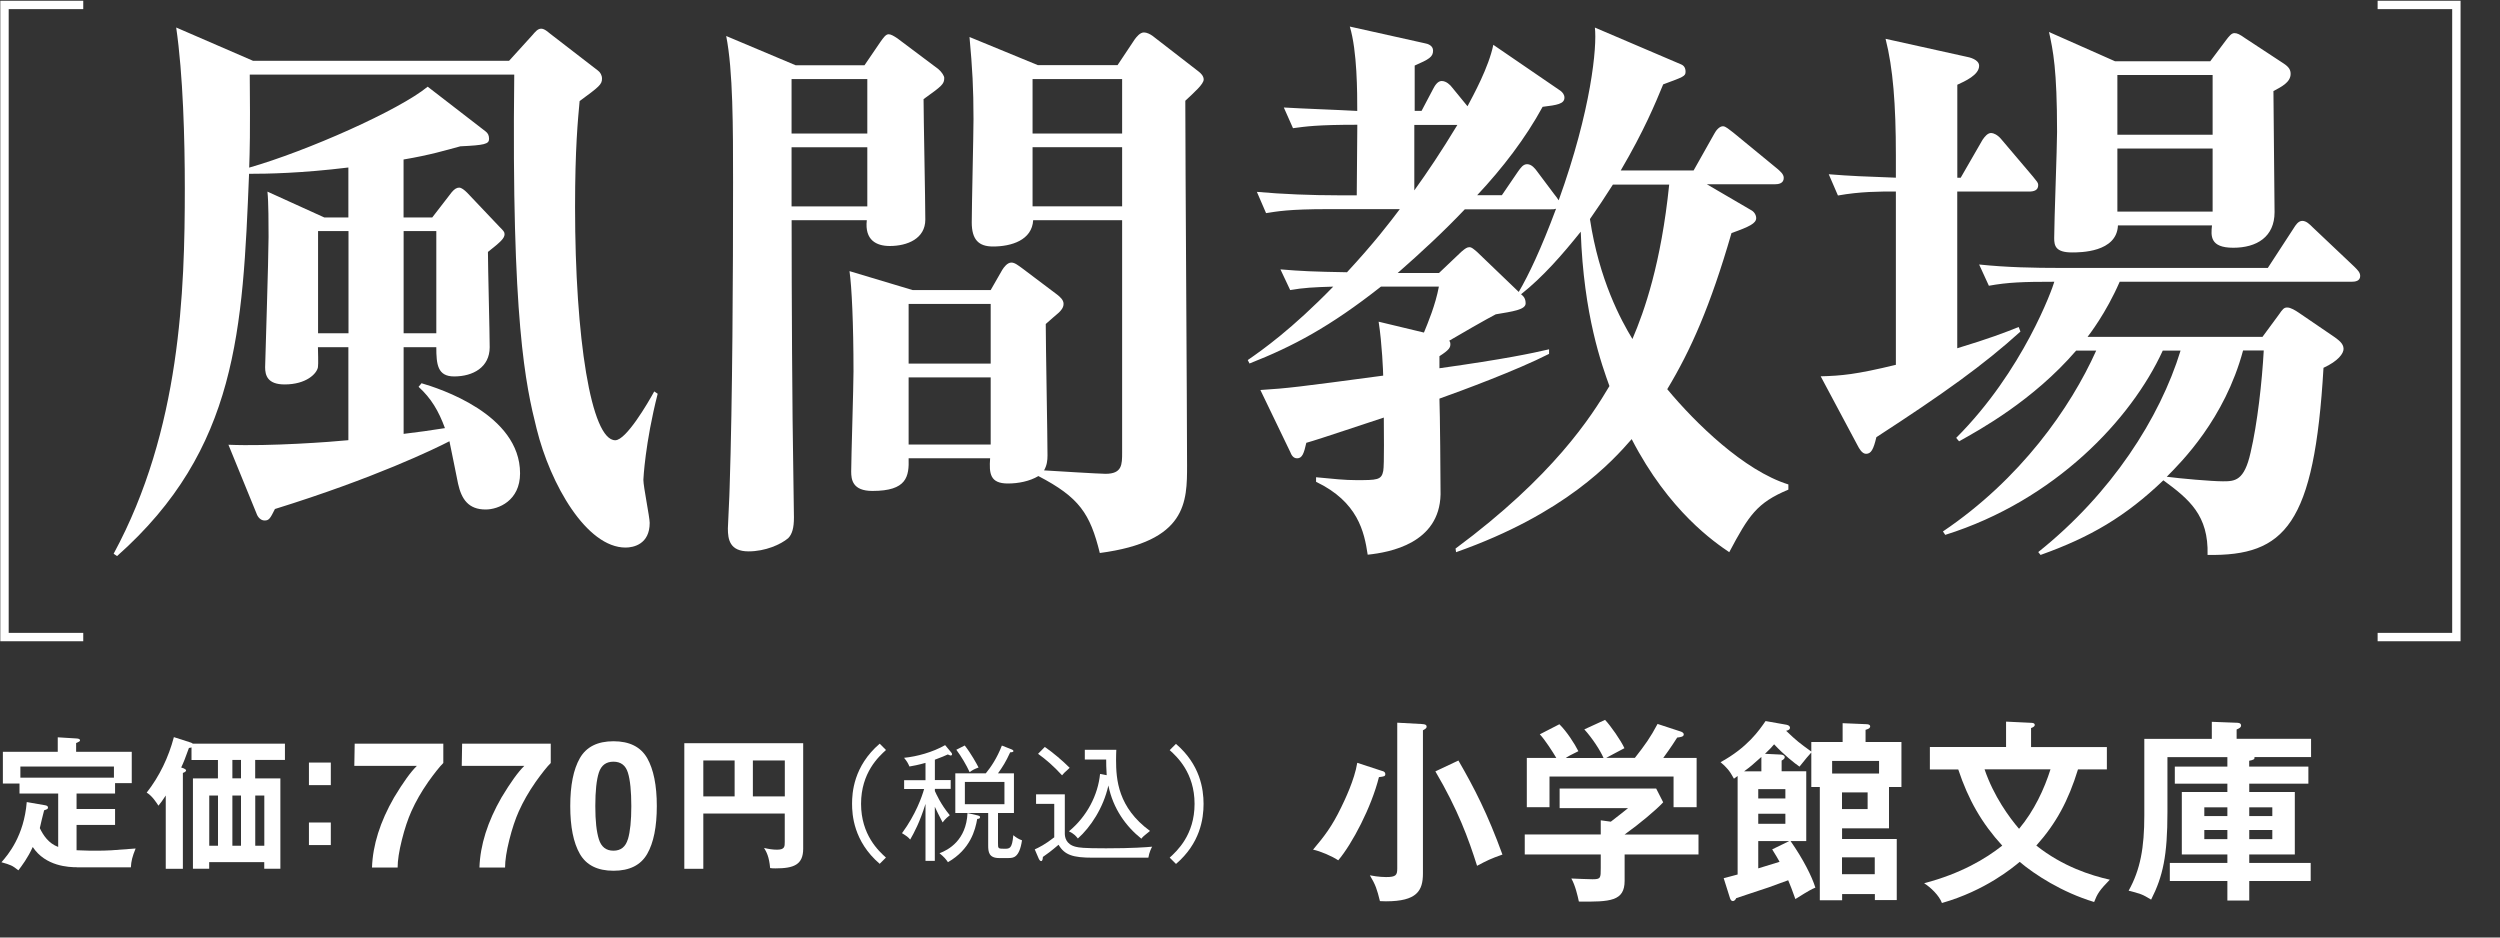
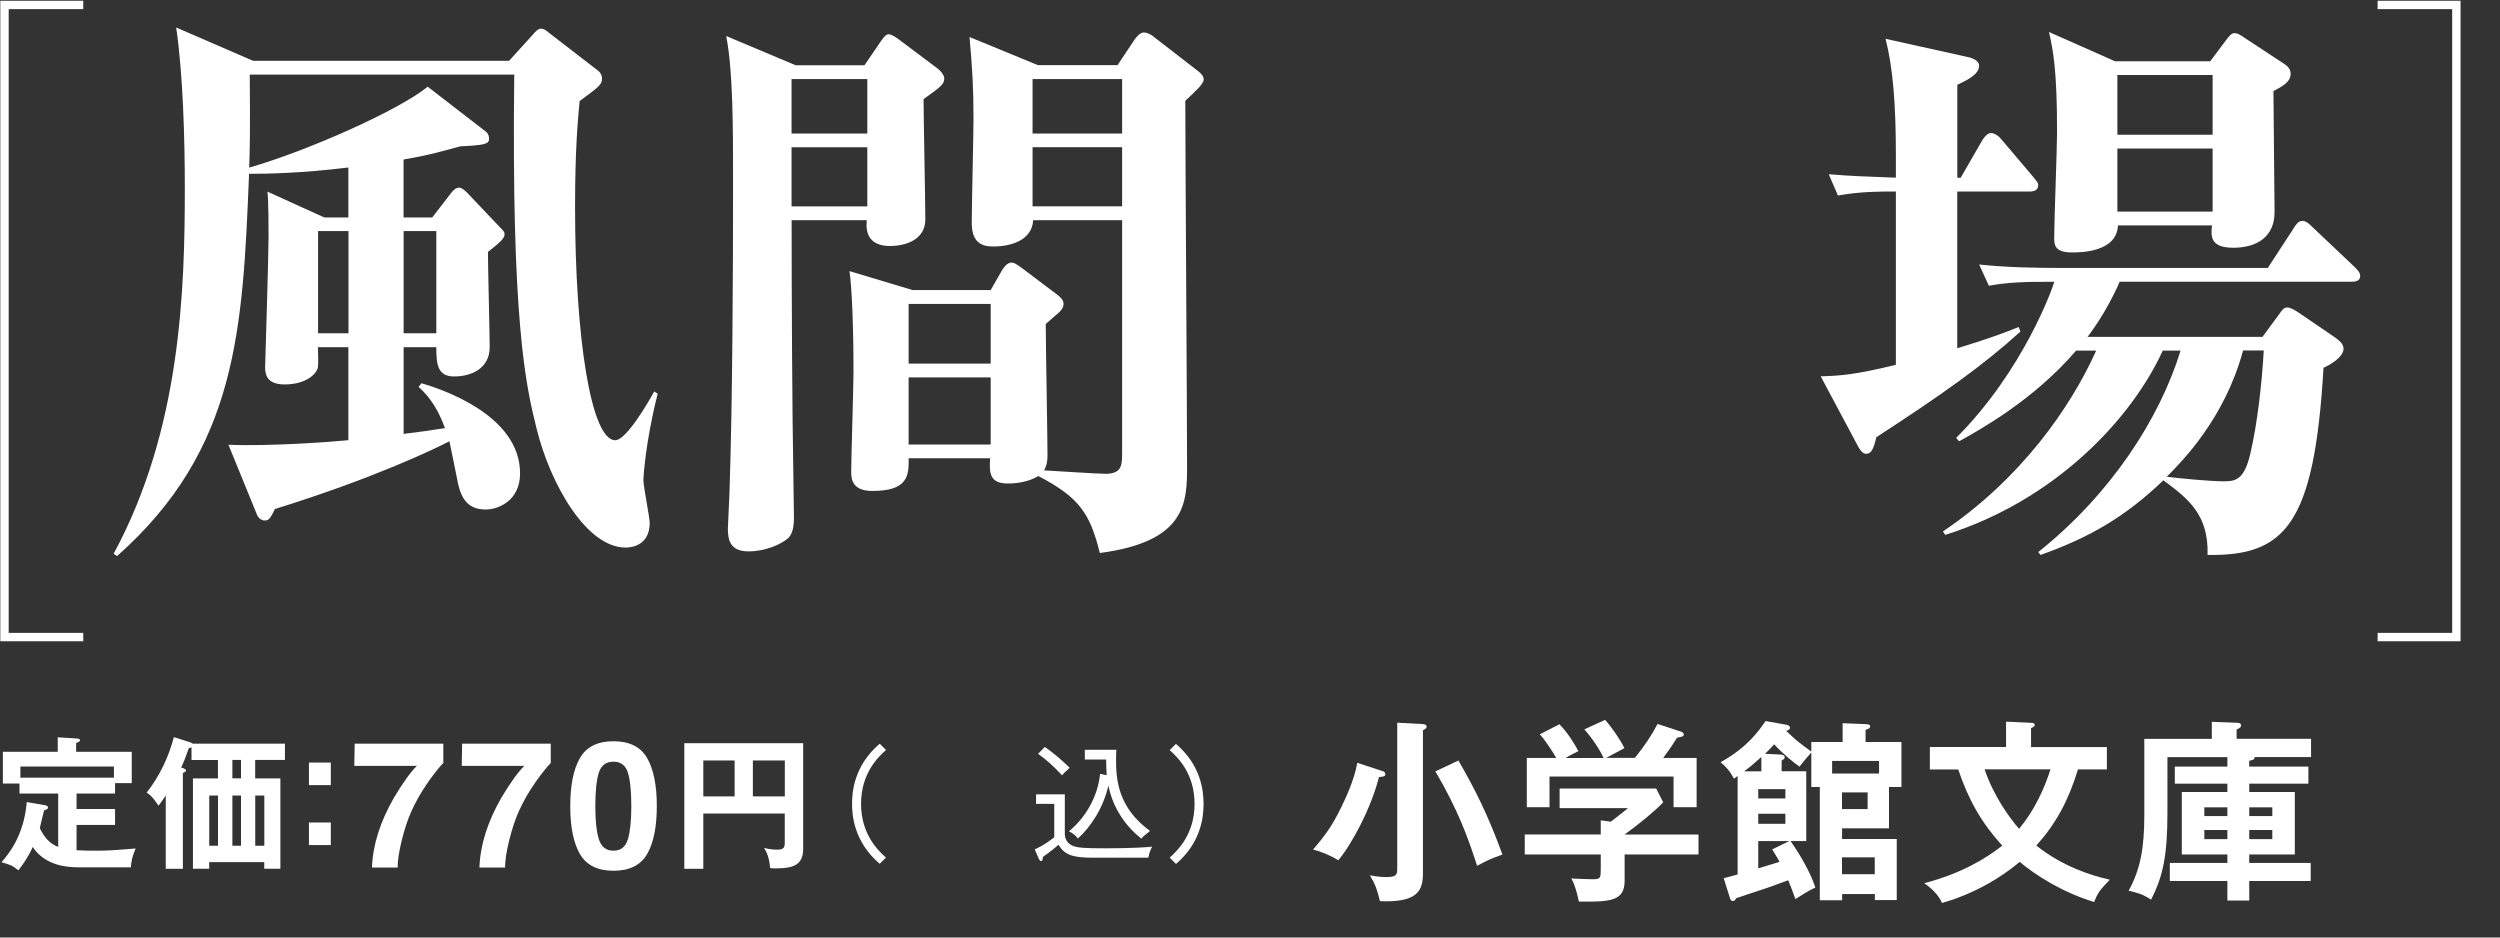
<svg xmlns="http://www.w3.org/2000/svg" id="txt" viewBox="0 0 400 150">
  <rect x="0" y="0" width="400" height="150" fill="#333333" stroke="none" />
  <defs>
    <style>
      .cls-1 {
        fill: #fff;
      }

      .cls-2 {
        fill: none;
        stroke: #fff;
        stroke-miterlimit: 10;
        stroke-width: 1.34px;
      }
    </style>
  </defs>
  <g>
    <path class="cls-1" d="M67.42,61.31c2.85,.83,15.79,4.96,15.79,14.42,0,4.41-3.49,5.79-5.51,5.79-2.75,0-3.86-1.65-4.41-4.13-.18-1.01-1.19-5.79-1.38-6.79-2.3,1.19-11.94,5.88-27.92,10.84-.74,1.47-.92,1.84-1.65,1.84-.64,0-1.1-.55-1.29-1.1l-4.5-11.02c6.52,.28,16.53-.46,19.19-.73v-14.88h-4.87c0,.46,.09,2.75,0,3.21-.18,1.01-1.84,2.75-5.33,2.75-2.75,0-3.12-1.47-3.12-2.75,0-.55,.55-17.54,.55-20.85,0-1.74,0-5.69-.18-7.25l9.09,4.13h3.86v-7.99c-7.53,.92-12.95,1.01-15.89,1.01-1.01,24.89-1.84,44.08-21.12,61.16l-.55-.37c10.74-19.83,11.39-42.06,11.39-58.49,0-7.81-.28-18.18-1.38-25.71l12.3,5.33h40.96l3.67-4.04c.55-.64,.92-1.1,1.47-1.1s1.1,.55,1.47,.83l7.62,5.88c.37,.28,.64,.73,.64,1.29,0,.92-.46,1.29-3.58,3.58-.28,3.03-.73,7.53-.73,16.99,0,20.94,2.57,37.28,6.43,37.28,1.75,0,5.23-5.97,6.24-7.81l.55,.37c-2.02,7.9-2.29,13.68-2.29,13.77,0,1.1,1.01,5.97,1.01,6.89,0,3.4-2.57,3.95-3.86,3.95-6.24,0-12.03-10.1-14.23-19.01-1.75-6.98-4.04-17.17-3.58-56.66H39.96c.09,9.64,0,12.21-.09,14.88,9.27-2.66,23.97-9.18,28.56-12.95l9.27,7.16c.37,.28,.55,.64,.55,1.19,0,.83-.73,1.01-4.59,1.19-2.39,.64-4.78,1.38-9.09,2.11v9.27h4.59l3.12-4.04c.46-.55,.83-.73,1.19-.73s.83,.37,1.29,.83l5.14,5.42c.64,.64,.83,.83,.83,1.19,0,.64-.55,1.19-2.66,2.85,0,2.39,.28,13.04,.28,15.24,0,3.21-2.66,4.68-5.69,4.68-2.66,0-2.85-1.93-2.85-4.68h-5.23v13.87c2.94-.37,3.67-.46,6.61-.92-1.01-2.75-2.2-4.77-4.22-6.61l.46-.55Zm-11.66-7.99v-16.35h-4.87v16.35h4.87Zm8.82-16.35v16.35h5.23v-16.35h-5.23Z" />
    <path class="cls-1" d="M150.16,11.08c.55,.46,.92,1.1,.92,1.38,0,1.01-.37,1.29-3.31,3.4,0,2.75,.28,16.25,.28,19.28s-2.85,4.22-5.69,4.22c-2.11,0-4.04-.92-3.67-4.13h-12.03c0,12.12,.09,30.67,.28,41.05,0,1.01,.09,5.51,.09,6.52,0,1.65-.28,2.66-.92,3.31-1.19,1.01-3.67,2.11-6.34,2.11-3.03,0-3.31-1.93-3.31-3.67,0-.37,.28-5.69,.28-6.52,.46-13.96,.55-34.44,.55-48.85,0-8.72,0-17.91-1.1-23.42l11.11,4.68h11.02l2.57-3.77c.46-.64,.83-1.19,1.29-1.19,.37,0,.83,.28,1.38,.64l6.61,4.96Zm-23.51,10.28h12.12V12.65h-12.12v8.72Zm0,11.66h12.12v-9.46h-12.12v9.46Zm38.66,2.2c-.18,3.21-3.49,4.22-6.43,4.22-2.3,0-3.4-1.1-3.4-3.86,0-2.57,.28-14.14,.28-16.53,0-4.96-.18-8.08-.64-13.13l10.93,4.5h12.76l2.75-4.13c.28-.37,.83-1.1,1.47-1.1,.46,0,1.01,.28,1.38,.55l7.35,5.69c.37,.28,.83,.73,.83,1.29,0,.73-1.47,2.02-2.94,3.4,0,9.18,.28,49.95,.28,58.31,0,5.88,0,12.21-13.96,14.05-1.56-6.34-3.31-8.91-9.83-12.31-1.38,.83-3.21,1.19-4.87,1.19-2.85,0-3.03-1.56-2.85-4.04h-13.04c.09,2.94-.28,5.23-5.79,5.23-3.21,0-3.4-1.84-3.4-3.12,0-1.93,.37-13.59,.37-15.98,0-7.62-.28-13.59-.64-16.07l10.1,3.03h12.49l1.84-3.21c.28-.46,.83-1.19,1.47-1.19,.55,0,1.1,.46,1.74,.92l5.6,4.22c.46,.37,1.01,.83,1.01,1.47s-.46,1.1-.74,1.38c-.37,.28-1.56,1.38-2.11,1.84,0,3.31,.28,18,.28,21.03,0,.83-.09,1.56-.55,2.39,1.38,.09,8.91,.55,9.83,.55,2.66,0,2.66-1.47,2.66-3.4V35.23h-14.23Zm-19.93,13.41v9.55h13.13v-9.55h-13.13Zm0,11.75v10.74h13.13v-10.74h-13.13Zm34.16-39.03V12.65h-14.33v8.72h14.33Zm0,11.66v-9.46h-14.33v9.46h14.33Z" />
-     <path class="cls-1" d="M232.9,87.76c15.61-11.57,21.67-21.03,24.61-25.99-1.19-3.31-4.13-11.29-4.59-24.7-2.94,3.67-6.06,7.25-9.55,10.01,.46,.37,.73,.73,.73,1.47,0,1.01-2.11,1.29-4.78,1.74-1.1,.55-6.24,3.49-7.44,4.22,.18,.28,.18,.37,.18,.55,0,.55-.18,.92-1.75,1.93v1.93c10.47-1.47,14.78-2.39,17.54-3.03v.73c-5.23,2.66-13.96,5.88-17.54,7.16,.09,2.2,.18,12.86,.18,15.33-.18,7.81-8.08,9.27-11.66,9.64-.55-3.67-1.56-8.45-8.26-11.66v-.73c2.94,.28,4.59,.46,6.43,.46,3.31,0,4.04,0,4.32-1.47,.18-.92,.09-7.16,.09-8.54-1.75,.55-10.38,3.49-12.4,4.04-.37,1.65-.64,2.48-1.47,2.48-.64,0-.92-.55-1.1-1.01l-4.78-9.92c4.41-.28,5.88-.46,19.65-2.3,0-.46-.18-5.14-.73-8.63l7.25,1.74c.64-1.56,1.84-4.41,2.39-7.35h-9.27c-8.17,6.43-14.05,9.55-21.03,12.3l-.28-.55c2.39-1.65,7.07-4.96,13.68-11.75-3.12,.09-4.77,.18-6.89,.55l-1.56-3.31c3.31,.28,5.33,.37,10.65,.46,4.41-4.77,6.79-7.9,8.45-10.1h-11.48c-6.34,0-8.17,.37-9.92,.64l-1.47-3.4c4.13,.37,8.82,.55,13.04,.55h2.94c0-1.56,.09-9.55,.09-11.29-6.52,0-8.26,.28-10.29,.55l-1.47-3.31c2.94,.18,8.54,.37,11.75,.55,0-2.94,0-9.55-1.19-13.5l11.94,2.66c.55,.09,1.38,.37,1.38,1.19,0,1.01-.64,1.38-2.94,2.39v7.25h1.1l1.84-3.49c.28-.55,.73-1.29,1.38-1.29,.73,0,1.38,.64,1.65,1.01l2.48,3.03c.92-1.74,3.4-6.24,4.13-9.83l10.74,7.35c.37,.28,.64,.64,.64,1.1,0,1.01-1.19,1.19-3.49,1.47-2.75,5.05-6.43,9.83-10.47,14.14h3.95l2.57-3.77c.46-.64,.83-1.19,1.47-1.19,.73,0,1.29,.73,1.56,1.1l2.75,3.67c.18,.18,.55,.73,.74,1.01,5.23-14.51,6.15-24.61,5.79-27.64l13.77,5.88c.46,.18,.74,.55,.74,1.19,0,.73-.37,.83-3.58,2.02-1.29,3.12-3.03,7.35-6.79,13.77h11.66l3.31-5.88c.28-.55,.83-1.19,1.38-1.19,.46,0,1.01,.55,1.65,1.01l7.16,5.88c.28,.28,.92,.73,.92,1.38,0,.92-.92,1.01-1.38,1.01h-10.93l7.07,4.13c.55,.28,.83,.83,.83,1.29,0,.83-1.1,1.38-3.95,2.39-3.4,11.75-6.52,18.73-10.28,24.98,4.5,5.42,12.3,13.04,19.38,15.24v.83c-5.05,2.11-6.34,4.13-9.46,10.01-2.3-1.56-9.64-6.52-15.61-18.09-3.12,3.58-10.65,11.94-28.1,18.09l-.09-.64Zm1.47-54.27c-3.4,3.58-6.98,6.89-10.74,10.19h6.61l3.58-3.4c.64-.55,.92-.73,1.29-.73s.64,.28,1.19,.73l6.7,6.43c1.56-2.66,3.58-6.89,5.97-13.31-.28,.09-.46,.09-.83,.09h-13.77Zm-8.08-13.5v10.47c2.11-2.94,4.22-6.06,6.89-10.47h-6.89Zm31.77,9.55c-1.47,2.3-2.2,3.4-3.67,5.51,1.47,9.73,4.96,16.16,6.8,19.19,1.93-4.5,4.59-12.12,5.88-24.7h-9Z" />
    <path class="cls-1" d="M313.71,28.44l3.49-6.06c.37-.55,.83-1.1,1.38-1.1,.37,0,1.01,.28,1.56,.92l5.14,6.06c.64,.83,.83,.92,.83,1.38,0,.83-.73,1.01-1.47,1.01h-11.48v25.07c5.14-1.56,7.53-2.48,9.83-3.4l.28,.73c-5.88,5.33-12.3,9.92-23.05,16.9-.46,1.93-.83,2.66-1.65,2.66-.64,0-1.1-.83-1.38-1.38l-5.88-11.02c3.31-.09,5.6-.28,12.03-1.84V30.64c-2.66,0-5.69,0-9.27,.64l-1.47-3.4c3.49,.28,5.79,.37,10.74,.55v-3.58c0-8.17-.46-13.96-1.65-18.64l12.86,2.85c.55,.09,2.11,.46,2.11,1.47,0,1.47-2.3,2.48-3.49,3.03v14.88h.55Zm48.3,25.44l2.57-3.49c.64-.92,.83-1.19,1.38-1.19s1.29,.46,1.84,.83l5.79,3.95c.46,.37,1.38,.92,1.38,1.84,0,.73-.83,1.93-3.21,3.03-1.47,25.16-6.15,30.12-18.55,29.94,.18-6.34-2.94-8.91-7.07-11.94-6.06,5.79-11.66,9.09-19.65,11.94l-.37-.46c11.75-9.37,19.47-21.49,22.77-32.23h-2.85c-5.05,11.02-17.26,23.97-34.8,29.48l-.37-.55c12.4-8.36,20.39-19.74,24.52-28.93h-3.21c-6.89,7.99-15.43,12.67-18.73,14.51l-.46-.55c10.74-10.74,15.43-23.97,15.7-24.98-5.05,0-7.44,.09-10.47,.64l-1.56-3.4c4.41,.46,8.72,.55,13.13,.55h33.06l4.13-6.34c.28-.46,.73-1.19,1.38-1.19s1.19,.55,1.65,1.01l6.7,6.34c.55,.55,.92,.92,.92,1.47,0,.83-.83,.92-1.38,.92h-37.1c-2.2,5.05-4.87,8.45-5.14,8.82h28.01Zm-23.14-17.81c-.18,4.32-6.06,4.32-7.35,4.32-2.66,0-2.85-1.1-2.85-2.3,0-2.66,.46-14.51,.46-16.99,0-10.01-.64-13.04-1.29-15.98l10.56,4.68h15.24l2.48-3.31c.55-.73,.92-1.19,1.38-1.19s.83,.18,1.75,.83l6.15,4.04c.83,.55,1.1,1.01,1.1,1.65,0,1.38-1.56,2.11-2.75,2.75,0,3.12,.18,16.62,.18,19.38,0,3.95-2.85,5.69-6.61,5.69s-3.58-1.93-3.4-3.58h-15.06Zm-.09-24.06v9.55h15.24V12h-15.24Zm15.24,21.85v-10.1h-15.24v10.1h15.24Zm4.87,22.22c-2.94,10.93-9.83,17.81-12.21,20.2,2.11,.28,7.16,.73,9,.73,1.93,0,3.4-.09,4.41-4.59,1.1-4.68,1.84-11.39,2.11-16.35h-3.31Z" />
  </g>
  <polyline class="cls-2" points="13.32 101.93 .72 101.93 .72 .79 13.32 .79" />
  <polyline class="cls-2" points="380.42 101.93 393.02 101.93 393.02 .79 380.42 .79" />
  <g>
    <path class="cls-1" d="M221.22,123.37c.19,.06,.43,.19,.43,.47,0,.37-.19,.4-1.02,.5-1.21,4.84-4.28,10.67-6.51,13.31-1.02-.68-2.85-1.46-4.03-1.71,1.83-2.17,3.01-3.69,4.5-6.76,.53-1.09,2.14-4.41,2.57-7.13l4.06,1.33Zm6.36-7.51c.28,0,.68,.06,.68,.4,0,.25-.16,.34-.59,.59v22.89c0,2.79-.96,4.47-5.92,4.47-.4,0-.68-.03-.96-.03-.47-1.89-.68-2.57-1.61-4.13,1.4,.28,2.48,.28,2.58,.28,1.61,0,1.8-.31,1.8-1.4v-23.3l4.03,.22Zm5.77,5.83c2.57,4.44,4.68,8.56,7.04,15.04-1.86,.65-2.48,.96-4.06,1.8-1.36-4.31-3.07-9-6.67-15.11l3.69-1.74Z" />
    <path class="cls-1" d="M271.76,133.51v3.2h-11.82v4.22c0,3.26-2.3,3.38-7.32,3.32-.19-.9-.59-2.64-1.21-3.69,.53,.03,2.92,.12,3.38,.12,1.33,0,1.33-.19,1.33-1.8v-2.17h-12.16v-3.2h12.16v-2.26l1.61,.22c1.02-.78,2.23-1.74,2.76-2.17h-10.95v-3.13h15.45l1.12,2.2c-1.15,1.24-3.75,3.41-6.17,5.15h11.82Zm-15.2-12.25c-.53-1.21-1.77-3.13-3.07-4.56l3.32-1.52c.93,.99,2.51,3.26,3.1,4.53-.34,.19-2.79,1.46-2.92,1.55h4.59c1.61-2.05,2.48-3.26,3.63-5.43l3.69,1.21c.19,.06,.5,.19,.5,.47,0,.37-.5,.43-1.05,.5-1.09,1.71-1.83,2.7-2.23,3.26h5.34v7.88h-3.69v-4.9h-19.85v4.9h-3.63v-7.88h4.72c-.53-.9-1.77-2.85-2.64-3.78l3.13-1.61c1.18,1.15,2.45,3.13,3.04,4.31-1.12,.53-1.77,.9-2.02,1.09h6.05Z" />
    <path class="cls-1" d="M289.79,118.72h5.03v-3.01l3.82,.16c.34,0,.59,.12,.59,.34,0,.34-.43,.47-.74,.56v1.95h5.74v7.2h-1.99v6.61h-7.51v1.71h8.75v9.77h-3.5v-.96h-5.24v.99h-3.57v-18.12h-1.36v-5.52c-.62,.68-.75,.84-1.89,2.26-.71-.47-2.61-1.99-4.06-3.57-.34,.4-.71,.81-1.46,1.52l2.51,.12c.31,0,.65,.16,.65,.43,0,.22-.25,.4-.5,.53v1.71h3.94v11.17h-2.51c2.02,2.89,3.41,5.65,3.97,7.45-.59,.25-.93,.4-3.2,1.83-.59-1.68-.78-2.11-1.15-3.01-.53,.19-2.7,.99-3.16,1.15-.81,.28-4.41,1.46-5.15,1.71-.09,.22-.31,.47-.53,.47-.25,0-.37-.19-.46-.43l-1.02-3.23c.59-.16,1.89-.5,2.23-.59v-15.76c-.19,.12-.4,.31-.59,.43-.68-1.27-1.21-1.86-2.14-2.64,4.31-2.36,6.17-5.09,7.2-6.58l3.35,.59c.34,.06,.56,.25,.56,.47,0,.19-.12,.4-.62,.5,1.68,1.61,2.14,1.95,4.03,3.32v-1.52Zm-7.97,2.39c-1.52,1.36-1.71,1.52-2.76,2.3h2.76v-2.3Zm-.5,6.64h4.34v-1.49h-4.34v1.49Zm4.34,2.45h-4.34v1.61h4.34v-1.61Zm.62,4.37h-4.96v4.37c2.14-.65,2.36-.71,3.41-1.05-.28-.53-.53-.93-1.18-1.99l2.73-1.33Zm6.86-10.8h7.51v-2.02h-7.51v2.02Zm1.58,3.01v2.67h4.1v-2.67h-4.1Zm5.24,13.09v-2.7h-5.24v2.7h5.24Z" />
    <path class="cls-1" d="M308.78,123.09v-3.57h12.19v-4.06l4,.19c.19,0,.59,.03,.59,.34,0,.25-.31,.4-.59,.5v3.04h12.13v3.57h-4.62c-1.55,5.03-3.5,8.65-6.67,12.19,4.22,3.35,8.72,4.78,11.76,5.46-1.64,1.68-1.99,2.23-2.51,3.57-5.15-1.55-9.52-4.4-11.91-6.42-1.05,.87-5.46,4.59-12.44,6.58-.43-1.18-1.8-2.51-2.85-3.16,5.89-1.55,9.83-3.91,12.5-6.02-3.29-3.6-5.43-7.35-7.04-12.19h-4.53Zm8.75,0c1.46,4.31,4,7.76,5.52,9.52,2.42-2.89,4.03-6.36,5.03-9.52h-10.55Z" />
    <path class="cls-1" d="M359.88,122.66h9.46v2.73h-9.46v1.33h7.29v9.99h-7.29v1.36h9.83v2.89h-9.83v3.13h-3.5v-3.13h-9.21v-2.89h9.21v-1.36h-7.29v-9.99h7.29v-1.33h-8.41v-2.73h8.41v-1.52h-9.59v8.81c0,6.95-.71,10.24-2.61,13.99-1.43-.9-1.99-1.02-3.6-1.43,1.89-3.38,2.51-6.92,2.51-12.04v-12.25h10.8v-2.73l3.97,.15c.25,0,.71,.03,.71,.43,0,.31-.22,.43-.71,.65v1.49h11.91v2.92h-9.06c.09,.37-.22,.47-.84,.59v.93Zm-3.5,6.51h-3.69v1.4h3.69v-1.4Zm0,3.63h-3.69v1.46h3.69v-1.46Zm3.5-2.23h3.69v-1.4h-3.69v1.4Zm0,3.69h3.69v-1.46h-3.69v1.46Z" />
  </g>
  <g>
    <path class="cls-1" d="M12.32,138.76c-1.29,0-5.04-.14-7.08-3.24-.78,1.73-1.77,3.04-2.3,3.73-.99-.78-1.22-.87-2.71-1.29,1.06-1.2,3.61-4.21,4.05-9.63l2.94,.51c.3,.05,.46,.16,.46,.37,0,.23-.16,.28-.62,.44-.14,.44-.6,2.46-.69,2.85,.55,1.15,1.4,2.44,2.94,3.01v-8.55H3.12v-1.59H.46v-5.08H9.24v-2.32l2.94,.18c.28,.02,.62,.05,.62,.3,0,.16-.12,.21-.62,.44v1.4h8.9v5.01h-2.67v1.66h-6.16v2.48h6.16v2.55h-6.16v4.05c1.22,.07,2.78,.07,3.06,.07,1.93,0,2.6-.05,6.39-.35-.53,1.29-.71,2.02-.76,3.01H12.32Zm5.91-14.33v-1.79H3.26v1.79h14.97Z" />
    <path class="cls-1" d="M40.84,124.54h4.02v14.46h-2.58v-1.06h-8.81v1.06h-2.6v-14.46h4v-2.94h-4.23v-2.02c-.11,.05-.3,.09-.41,.09-.6,1.68-.87,2.35-1.24,3.13l.41,.14c.18,.07,.37,.21,.37,.32,0,.14-.14,.28-.51,.41v15.34h-2.74v-11.73c-.51,.8-.85,1.24-1.17,1.63-.21-.32-.99-1.59-1.88-2.09,2.05-2.62,3.5-5.66,4.35-8.88l2.71,.87c.11,.05,.25,.09,.32,.18h14.74v2.6h-4.76v2.94Zm-7.36,10.78h1.4v-8.03h-1.4v8.03Zm5.08-13.73h-1.38v2.94h1.38v-2.94Zm-1.38,5.7v8.03h1.38v-8.03h-1.38Zm3.66,0v8.03h1.45v-8.03h-1.45Z" />
    <path class="cls-1" d="M52.93,122.01v3.61h-3.5v-3.61h3.5Zm0,9.59v3.61h-3.5v-3.61h3.5Z" />
    <path class="cls-1" d="M68.46,125.19c-1.05,1.5-1.93,3.04-2.64,4.62-.56,1.25-1.07,2.77-1.52,4.57s-.68,3.28-.68,4.43h-4.1c.12-3.6,1.3-7.34,3.54-11.23,1.45-2.41,2.66-4.09,3.64-5.04h-10.01l.06-3.55h14.18v3.09c-.59,.58-1.41,1.62-2.47,3.1Z" />
    <path class="cls-1" d="M85.65,125.19c-1.05,1.5-1.93,3.04-2.64,4.62-.56,1.25-1.07,2.77-1.52,4.57s-.68,3.28-.68,4.43h-4.1c.12-3.6,1.3-7.34,3.54-11.23,1.45-2.41,2.66-4.09,3.64-5.04h-10.01l.06-3.55h14.18v3.09c-.59,.58-1.41,1.62-2.47,3.1Z" />
    <path class="cls-1" d="M98.16,139.32c-2.56,0-4.35-.9-5.38-2.69-1.03-1.79-1.54-4.34-1.54-7.66s.51-5.87,1.54-7.67c1.03-1.8,2.82-2.7,5.38-2.7s4.35,.9,5.39,2.7c1.02,1.8,1.54,4.36,1.54,7.67s-.51,5.87-1.54,7.66c-1.03,1.79-2.82,2.69-5.38,2.69Zm2.31-5.05c.36-1.22,.54-2.98,.54-5.29s-.18-4.21-.55-5.37c-.37-1.16-1.13-1.74-2.31-1.74s-1.95,.58-2.33,1.74c-.38,1.16-.57,2.95-.57,5.37s.19,4.07,.57,5.3c.38,1.22,1.15,1.83,2.33,1.83s1.94-.61,2.31-1.84Z" />
    <path class="cls-1" d="M112.53,130.16v8.85h-3.04v-20.1h19.02v16.88c0,2.58-1.52,3.15-4.42,3.15-.37,0-.53,0-.87-.05-.16-1.86-.6-2.6-.97-3.22,.67,.16,1.38,.28,2.07,.28,1.24,0,1.24-.51,1.24-1.24v-4.55h-13.04Zm5.01-8.49h-5.01v5.75h5.01v-5.75Zm2.92,5.75h5.11v-5.75h-5.11v5.75Z" />
    <path class="cls-1" d="M141.75,120.01c-1.15,1.04-3.98,3.62-3.98,8.6s2.83,7.56,3.98,8.6l-1,1c-4.2-3.6-4.42-7.9-4.42-9.61s.22-6.01,4.42-9.61l1,1Z" />
-     <path class="cls-1" d="M152.07,120.87c-.08,0-.2-.06-.42-.16-.44,.2-1.02,.46-2.07,.84v3.26h2.53v1.41h-2.53v.34c.18,.4,.92,2.11,2.39,3.88-.16,.12-.74,.56-1.15,1.15-.6-1.15-1-1.95-1.25-2.51v8.66h-1.49v-9.12c-.94,3.01-1.83,4.62-2.45,5.71-.38-.44-.54-.54-1.31-1.02,2.19-2.99,3.16-5.75,3.54-7.07h-3.2v-1.41h3.42v-2.77c-1.21,.34-1.99,.48-2.57,.58-.26-.6-.4-.82-.86-1.39,2.05-.2,4.6-.9,6.57-2.03l.99,1.19c.08,.1,.12,.18,.12,.26,0,.16-.12,.22-.26,.22Zm4.28,10.17c-.3,1.73-1.07,4.84-4.68,6.91-.3-.46-.62-.84-1.35-1.43,1.43-.54,4.28-2.07,4.48-6.43l1.65,.38c.14,.04,.36,.08,.36,.28,0,.22-.22,.26-.46,.28Zm5.04,6.25h-1.51c-1.67,0-1.77-.98-1.77-2.03v-5.18h-5.26v-6.35h4.88c.82-1,1.79-2.43,2.57-4.44l1.53,.6c.08,.04,.32,.12,.32,.28s-.28,.2-.52,.2c-.72,1.57-1.19,2.29-1.95,3.36h2.55v6.35h-2.55v4.8c0,.88,0,.92,1.02,.92,.86,0,1.23,0,1.43-2.17,.4,.34,.82,.62,1.39,.82-.42,2.83-1.43,2.83-2.13,2.83Zm-6.25-13.75c-.54-1.17-1.33-2.51-2.13-3.58l1.35-.68c1,1.27,1.91,2.93,2.21,3.52-.64,.24-.9,.36-1.43,.74Zm5.57,1.57h-6.33v3.56h6.33v-3.56Z" />
    <path class="cls-1" d="M183.72,137.23h-8.88c-3.17,0-4.5-.42-5.47-2.07-1.17,1-1.89,1.53-2.51,1.95-.02,.34-.06,.66-.28,.66-.2,0-.36-.32-.38-.38l-.64-1.49c.66-.3,1.65-.78,3.12-1.93v-5.35h-2.91v-1.53h4.6v6.29c0,.52,.16,1.73,1.77,2.11,.54,.12,1.09,.24,4.82,.24,4.26,0,6.51-.18,7.38-.26-.14,.26-.46,.88-.6,1.75Zm-13.79-13.18c-1.39-1.51-2.55-2.51-3.84-3.44l1.08-1.1c1.29,.88,2.87,2.23,3.98,3.34-.8,.7-1.07,1-1.23,1.21Zm12.7,10.15c-2.47-1.97-4.54-4.8-5.29-8.52-.8,3.6-2.87,6.69-4.88,8.48-.3-.38-.62-.76-1.43-1.15,2.89-2.39,4.64-5.79,4.98-9.18l1.06,.2c-.08-1.15-.08-1.95-.08-2.51h-3.42v-1.55h5.04c-.02,.48-.04,.92-.04,1.59,0,3.17,.3,7.64,5.43,11.39-1.04,.82-1.15,.94-1.39,1.25Z" />
    <path class="cls-1" d="M188.15,138.22l-1-1c1.15-1.05,3.98-3.62,3.98-8.6s-2.83-7.56-3.98-8.6l1-1c3.86,3.3,4.42,7.21,4.42,9.61s-.56,6.31-4.42,9.61Z" />
  </g>
</svg>